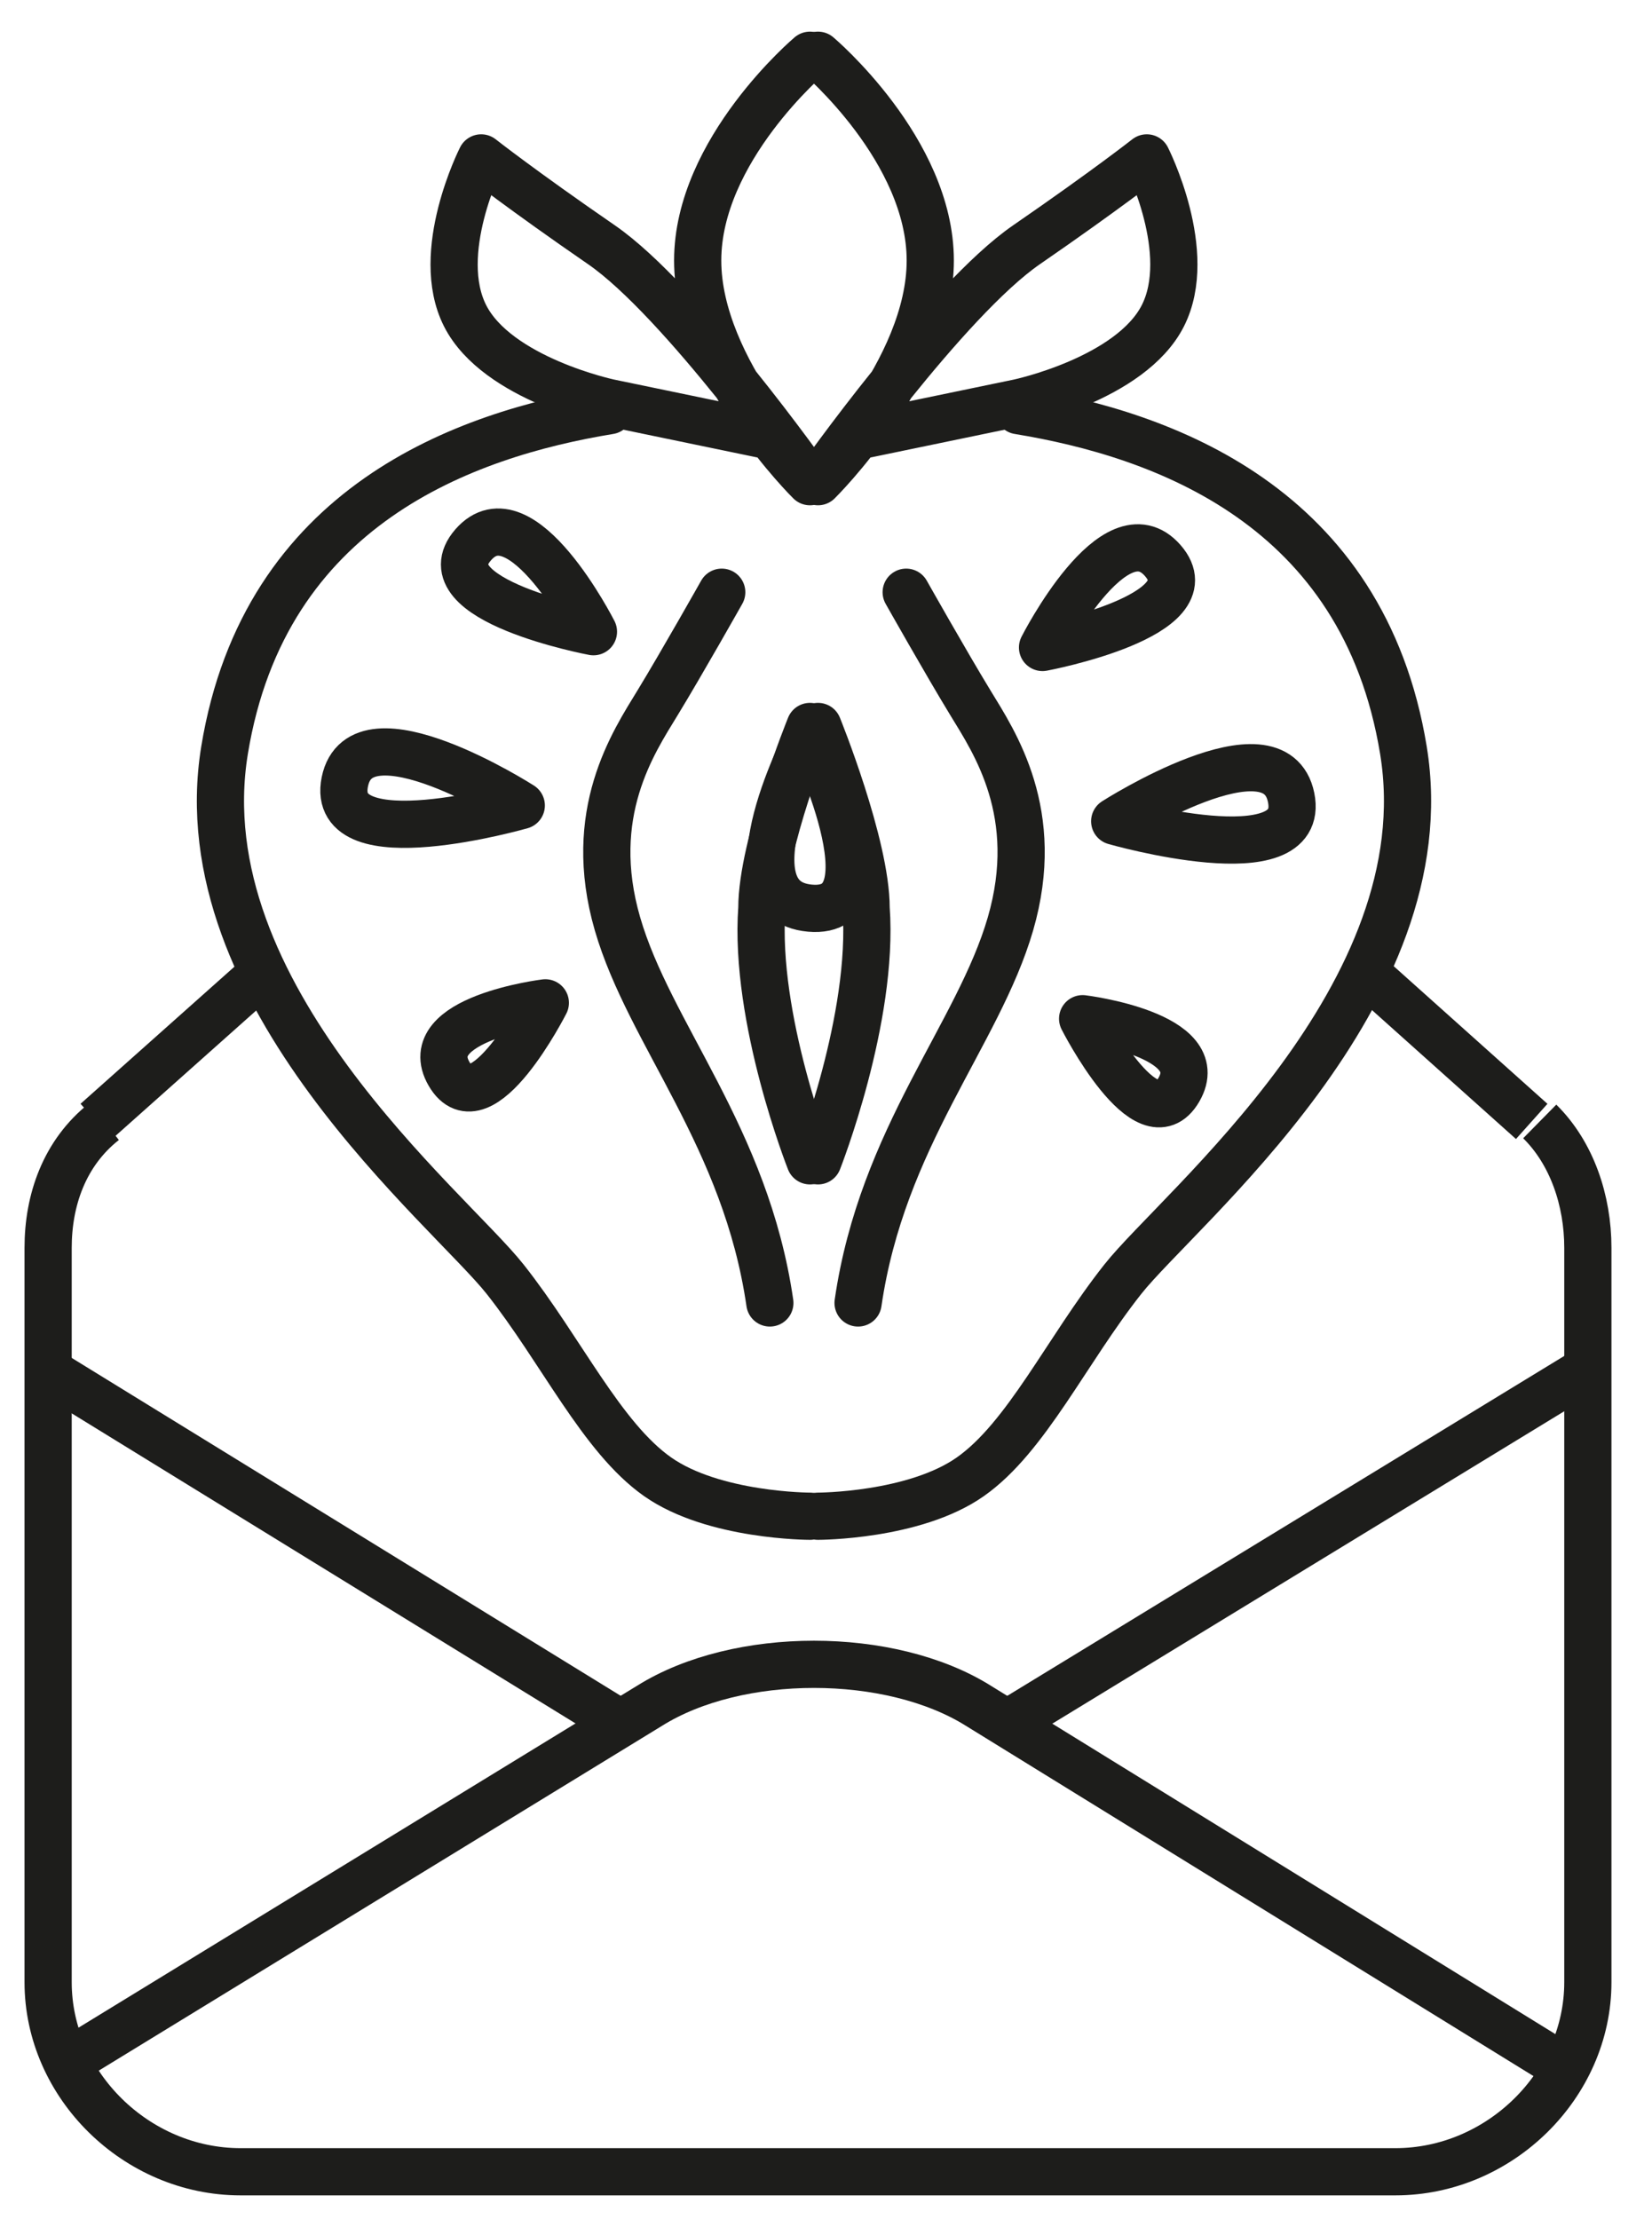
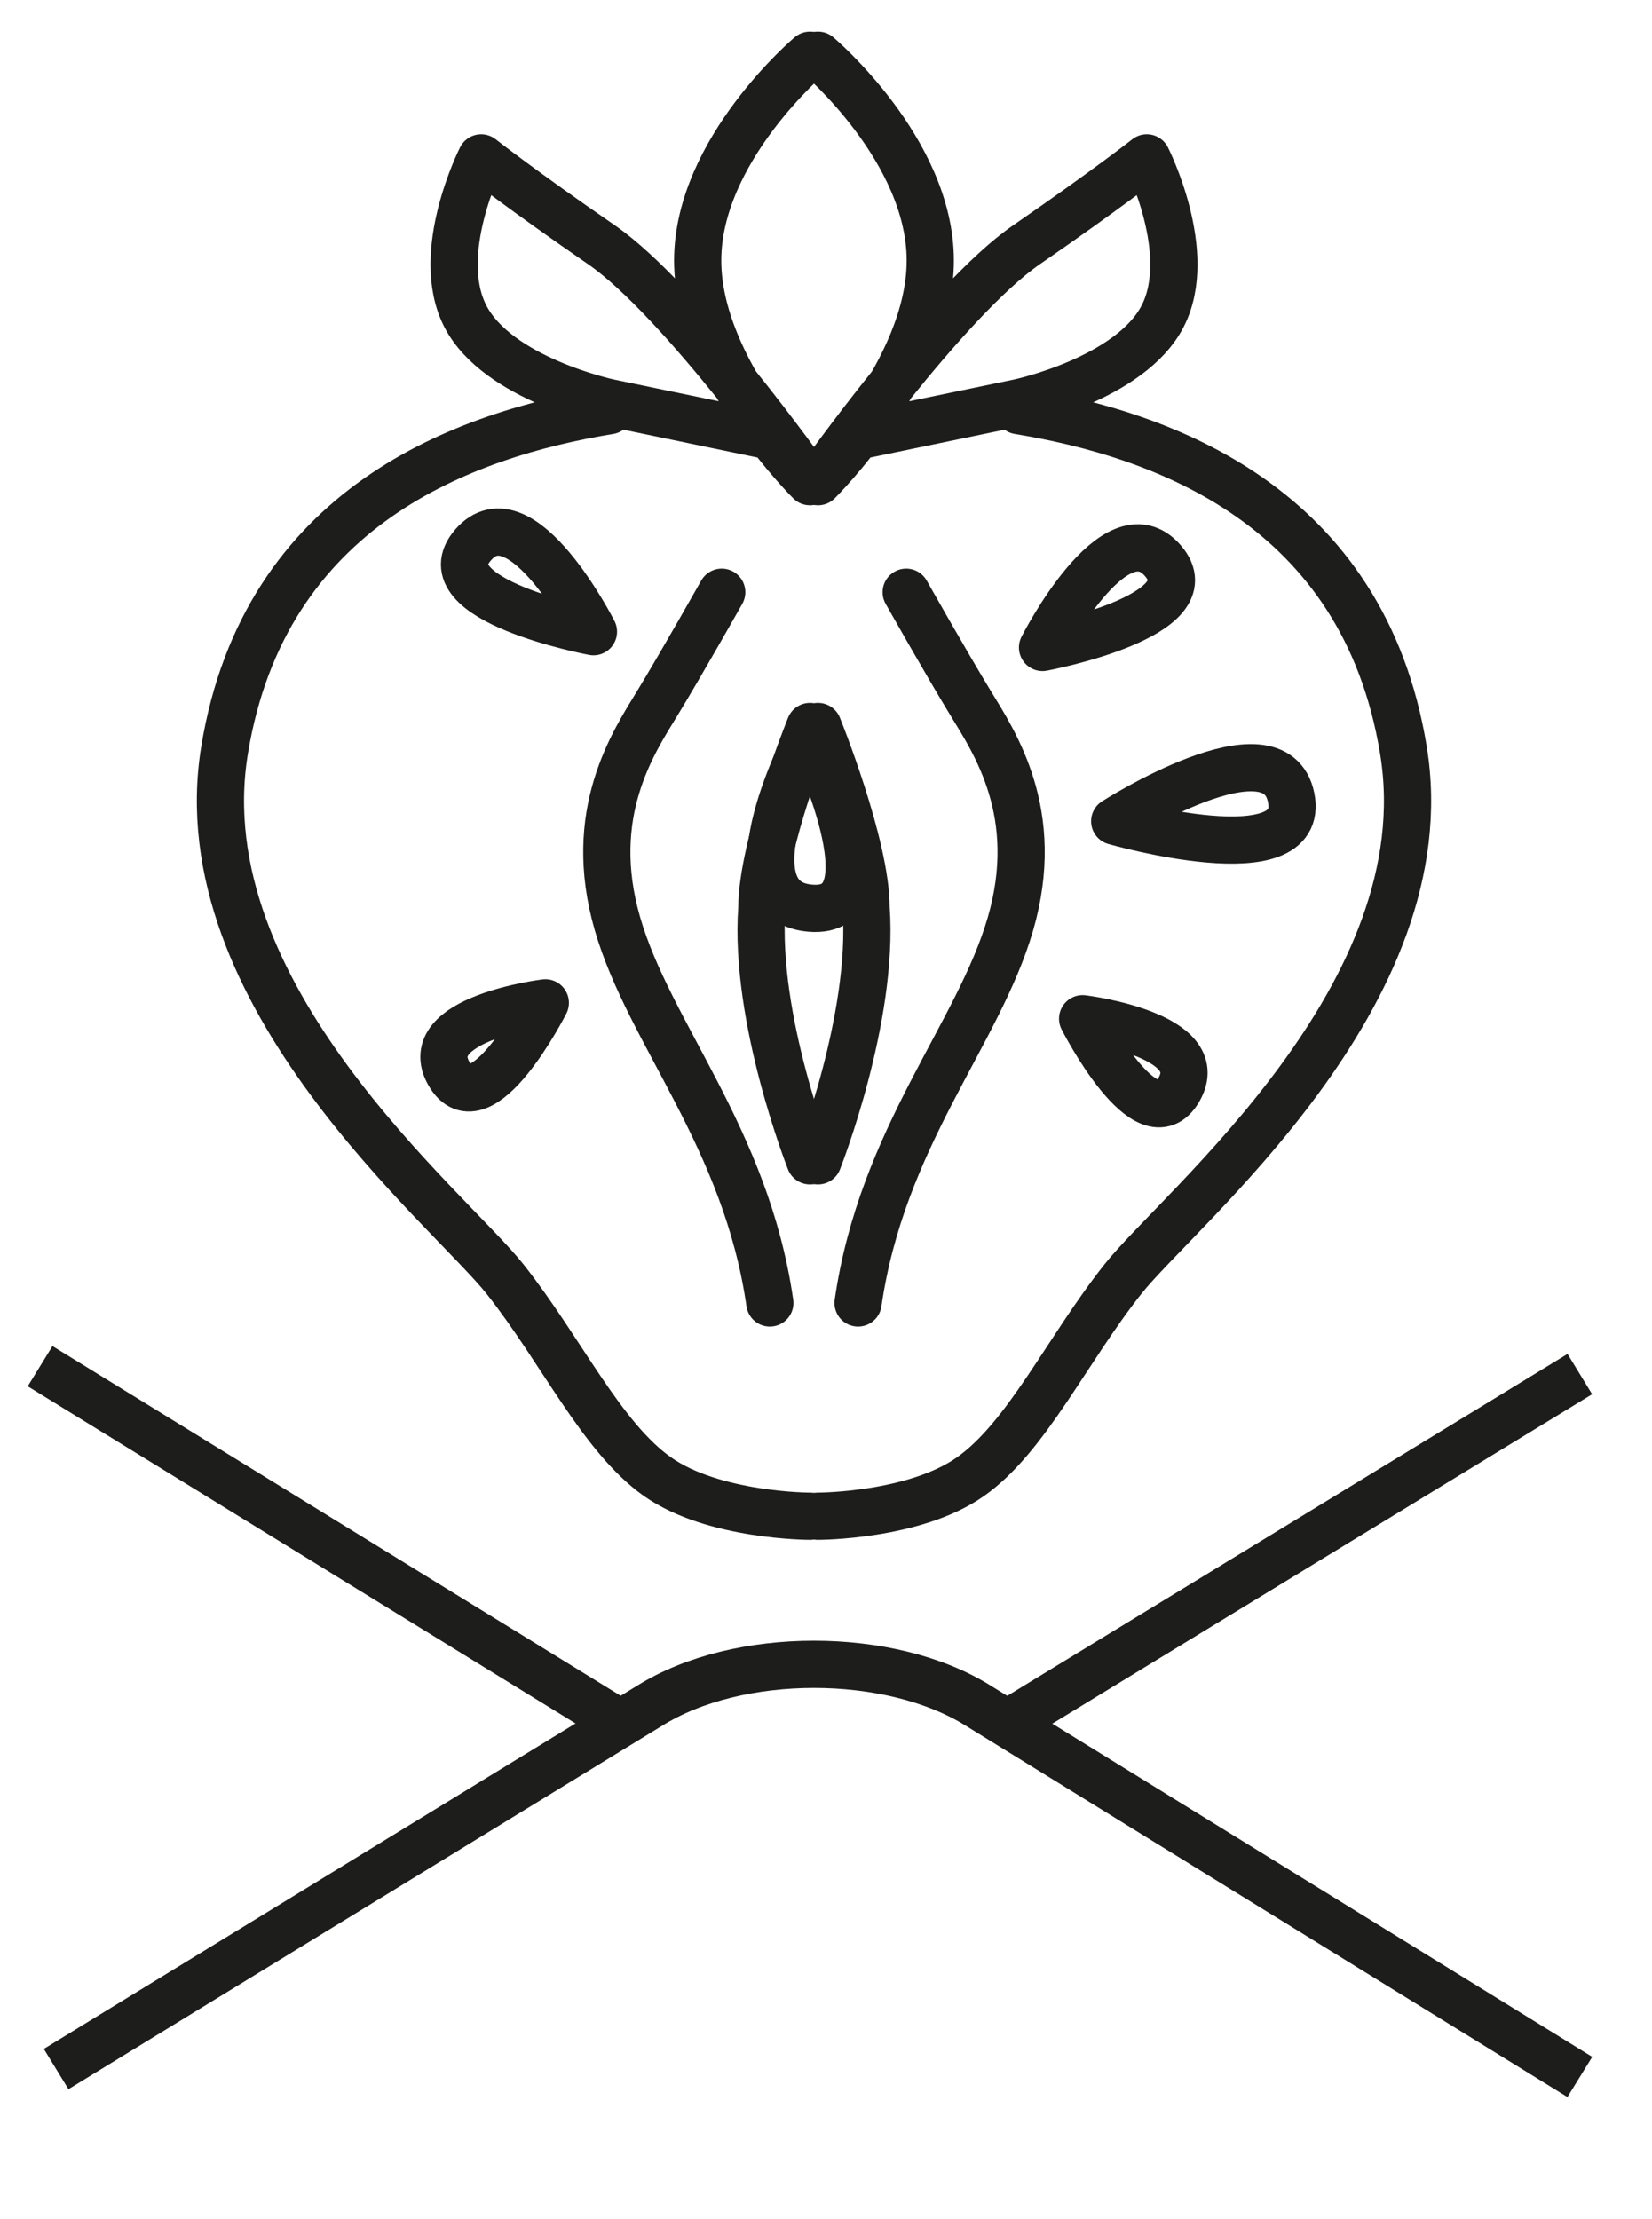
<svg xmlns="http://www.w3.org/2000/svg" width="70" height="94" viewBox="0 0 70 94" fill="none">
-   <path d="M65.243 47.504C66.602 48.842 67.282 50.849 67.282 52.856V83.966C67.282 88.315 63.544 91.995 59.126 91.995H10.194C5.777 91.995 2.039 88.315 2.039 83.966V52.856C2.039 50.849 2.719 48.842 4.418 47.504" stroke="#1D1D1B" stroke-width="2" stroke-miterlimit="10" />
-   <path d="M57.427 40.812L64.903 47.503M4.078 47.503L11.214 41.147" stroke="#1D1D1B" stroke-width="2" stroke-miterlimit="10" />
  <path d="M26.165 72.924L1.699 57.871M66.942 58.206L42.816 72.924" stroke="#1D1D1B" stroke-width="2" stroke-miterlimit="10" />
  <path d="M2.379 87.644L27.524 72.256C31.262 69.915 37.719 69.915 41.457 72.256L66.942 87.979" stroke="#1D1D1B" stroke-width="2" stroke-miterlimit="10" />
  <path d="M34.321 2.34C34.321 2.34 29.563 6.354 29.563 11.037C29.563 15.721 34.321 20.404 34.321 20.404C34.321 20.404 28.884 12.71 25.486 10.368C22.088 8.027 20.389 6.689 20.389 6.689C20.389 6.689 18.35 10.703 19.709 13.379C21.068 16.055 25.825 17.059 25.825 17.059L32.282 18.397" stroke="#1D1D1B" stroke-width="2" stroke-linecap="round" stroke-linejoin="round" />
  <path d="M34.321 64.227C34.321 64.227 30.243 64.227 27.864 62.555C25.486 60.882 23.787 57.202 21.408 54.192C19.029 51.181 7.816 42.149 9.515 31.779C11.214 21.409 19.709 18.398 25.826 17.395" stroke="#1D1D1B" stroke-width="2" stroke-linecap="round" stroke-linejoin="round" />
  <path d="M30.582 25.086C30.582 25.086 28.884 28.097 27.864 29.769C26.845 31.442 24.806 34.453 26.165 39.136C27.524 43.819 31.602 48.168 32.621 55.193" stroke="#1D1D1B" stroke-width="2" stroke-linecap="round" stroke-linejoin="round" />
  <path d="M34.321 31.109C34.321 31.109 30.583 38.134 34.321 38.469C38.058 38.803 34.321 31.109 34.321 31.109Z" stroke="#1D1D1B" stroke-width="2" stroke-linecap="round" stroke-linejoin="round" />
-   <path d="M22.088 34.12C22.088 34.12 15.292 29.771 14.612 33.116C13.932 36.462 22.088 34.12 22.088 34.12Z" stroke="#1D1D1B" stroke-width="2" stroke-linecap="round" stroke-linejoin="round" />
  <path d="M25.146 26.759C25.146 26.759 22.088 20.738 20.049 23.08C18.01 25.422 25.146 26.759 25.146 26.759Z" stroke="#1D1D1B" stroke-width="2" stroke-linecap="round" stroke-linejoin="round" />
  <path d="M23.107 42.48C23.107 42.48 17.67 43.15 19.029 45.491C20.388 47.833 23.107 42.48 23.107 42.48Z" stroke="#1D1D1B" stroke-width="2" stroke-linecap="round" stroke-linejoin="round" />
  <path d="M47.233 34.788C47.233 34.788 54.029 30.439 54.709 33.784C55.389 37.13 47.233 34.788 47.233 34.788Z" stroke="#1D1D1B" stroke-width="2" stroke-linecap="round" stroke-linejoin="round" />
  <path d="M44.175 27.427C44.175 27.427 47.233 21.406 49.272 23.748C51.311 26.089 44.175 27.427 44.175 27.427Z" stroke="#1D1D1B" stroke-width="2" stroke-linecap="round" stroke-linejoin="round" />
  <path d="M45.874 43.152C45.874 43.152 51.311 43.821 49.952 46.163C48.593 48.505 45.874 43.152 45.874 43.152Z" stroke="#1D1D1B" stroke-width="2" stroke-linecap="round" stroke-linejoin="round" />
  <path d="M34.321 30.773C34.321 30.773 32.282 35.791 32.282 38.467C31.942 43.151 34.321 49.172 34.321 49.172" stroke="#1D1D1B" stroke-width="2" stroke-linecap="round" stroke-linejoin="round" />
  <path d="M34.661 2.34C34.661 2.34 39.418 6.354 39.418 11.037C39.418 15.721 34.661 20.404 34.661 20.404C34.661 20.404 40.097 12.71 43.496 10.368C46.894 8.027 48.593 6.689 48.593 6.689C48.593 6.689 50.632 10.703 49.272 13.379C47.913 16.055 43.156 17.059 43.156 17.059L36.7 18.397" stroke="#1D1D1B" stroke-width="2" stroke-linecap="round" stroke-linejoin="round" />
  <path d="M34.661 64.227C34.661 64.227 38.738 64.227 41.117 62.555C43.496 60.882 45.195 57.202 47.573 54.192C49.952 51.181 61.166 42.149 59.467 31.779C57.767 21.409 49.272 18.398 43.156 17.395" stroke="#1D1D1B" stroke-width="2" stroke-linecap="round" stroke-linejoin="round" />
  <path d="M38.398 25.086C38.398 25.086 40.097 28.097 41.117 29.769C42.136 31.442 44.175 34.453 42.816 39.136C41.456 43.819 37.379 48.168 36.359 55.193" stroke="#1D1D1B" stroke-width="2" stroke-linecap="round" stroke-linejoin="round" />
  <path d="M34.661 30.773C34.661 30.773 36.7 35.791 36.7 38.467C37.039 43.151 34.661 49.172 34.661 49.172" stroke="#1D1D1B" stroke-width="2" stroke-linecap="round" stroke-linejoin="round" />
</svg>